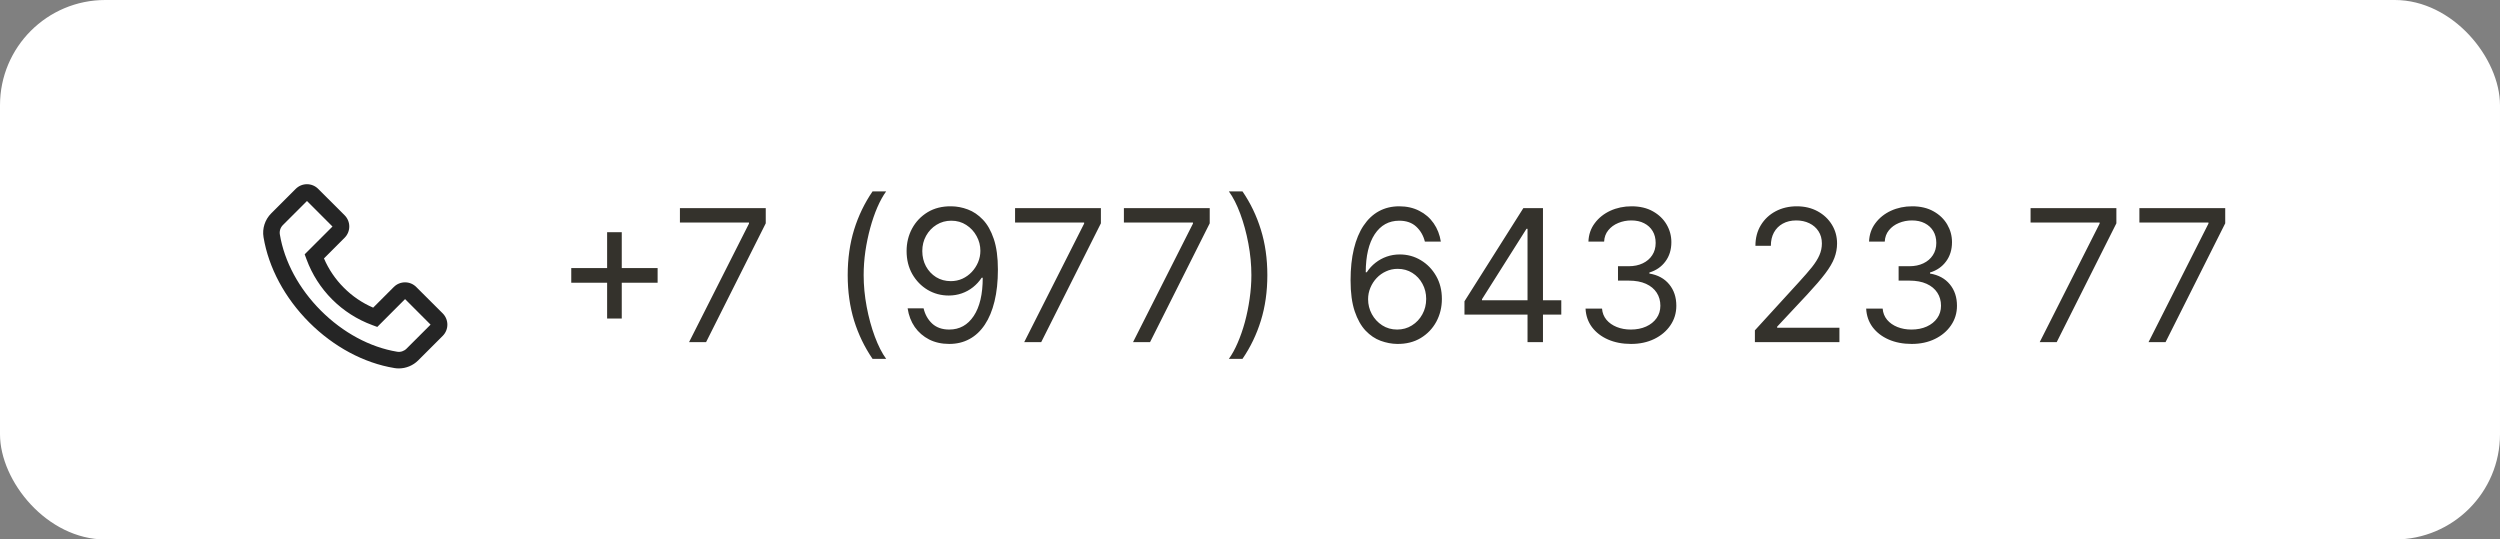
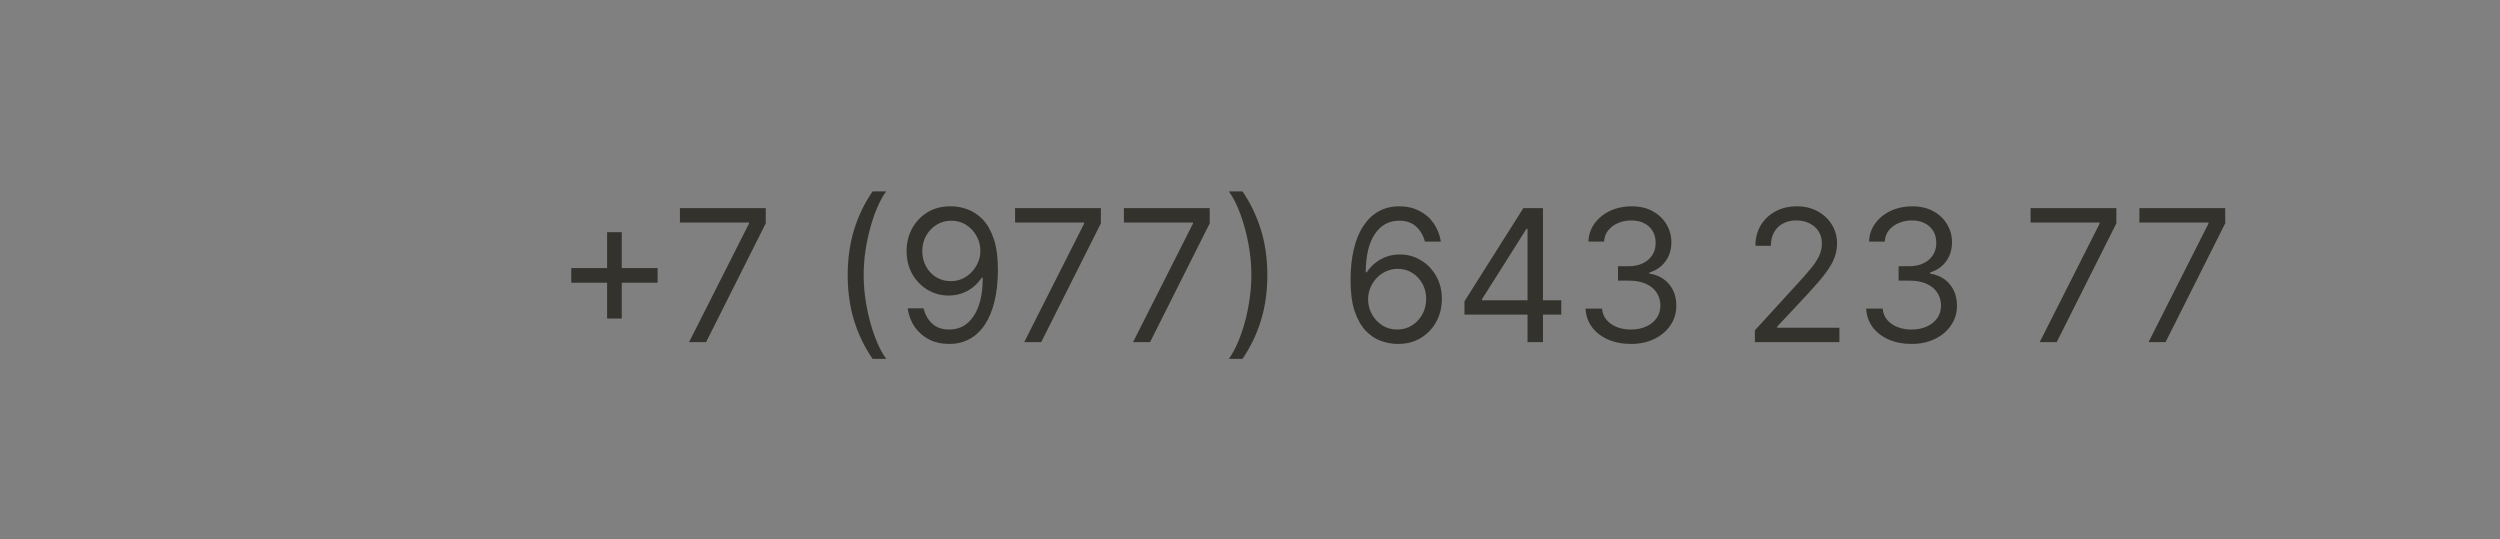
<svg xmlns="http://www.w3.org/2000/svg" width="190" height="41" viewBox="0 0 190 41" fill="none">
  <rect x="0" y="0" width="190" height="41" fill="#808080" stroke="none" />
-   <rect width="190" height="41" rx="8" fill="white" />
-   <path d="M20.611 16.217L22.474 14.355C22.702 14.128 23.006 14 23.328 14C23.651 14 23.955 14.126 24.183 14.355L26.19 16.359C26.417 16.586 26.545 16.892 26.545 17.214C26.545 17.538 26.419 17.841 26.19 18.07L24.622 19.64C24.979 20.472 25.492 21.228 26.134 21.867C26.776 22.513 27.527 23.022 28.36 23.382L29.928 21.813C30.155 21.585 30.46 21.458 30.782 21.458C30.941 21.457 31.098 21.488 31.245 21.549C31.391 21.61 31.524 21.7 31.636 21.813L33.645 23.816C33.872 24.044 34 24.35 34 24.672C34 24.996 33.874 25.298 33.645 25.528L31.783 27.389C31.394 27.778 30.859 28 30.309 28C30.195 28 30.085 27.991 29.973 27.972C27.656 27.591 25.357 26.357 23.5 24.502C21.645 22.644 20.413 20.345 20.028 18.026C19.918 17.368 20.138 16.691 20.611 16.217ZM21.269 17.818C21.61 19.881 22.72 21.939 24.391 23.61C26.062 25.281 28.118 26.39 30.181 26.731C30.441 26.775 30.706 26.688 30.895 26.5L32.724 24.672L30.785 22.731L28.673 24.847L28.295 24.707C27.149 24.286 26.108 23.62 25.245 22.757C24.381 21.893 23.716 20.852 23.295 19.706L23.155 19.328L25.269 17.216L23.33 15.276L21.501 17.104C21.312 17.293 21.225 17.559 21.269 17.818Z" fill="#252525" />
  <path d="M46.141 24.21V17.648H47.254V24.21H46.141ZM43.416 21.486V20.372H49.979V21.486H43.416ZM52.37 26L56.924 16.991V16.912H51.674V15.818H58.197V16.972L53.663 26H52.37ZM64.425 20.909C64.425 19.656 64.588 18.505 64.912 17.454C65.24 16.4 65.708 15.43 66.314 14.546H67.348C67.11 14.874 66.886 15.278 66.677 15.758C66.472 16.236 66.291 16.761 66.135 17.334C65.98 17.905 65.857 18.495 65.767 19.104C65.681 19.714 65.638 20.316 65.638 20.909C65.638 21.698 65.714 22.498 65.867 23.31C66.019 24.122 66.225 24.876 66.483 25.572C66.742 26.268 67.03 26.835 67.348 27.273H66.314C65.708 26.388 65.24 25.42 64.912 24.369C64.588 23.315 64.425 22.162 64.425 20.909ZM72.301 15.679C72.719 15.682 73.136 15.762 73.554 15.918C73.972 16.073 74.353 16.332 74.698 16.693C75.042 17.051 75.319 17.54 75.528 18.16C75.737 18.78 75.841 19.557 75.841 20.491C75.841 21.396 75.755 22.2 75.583 22.903C75.413 23.602 75.168 24.192 74.847 24.673C74.529 25.153 74.141 25.518 73.683 25.766C73.229 26.015 72.716 26.139 72.142 26.139C71.572 26.139 71.063 26.026 70.616 25.801C70.172 25.572 69.807 25.256 69.522 24.852C69.24 24.444 69.06 23.972 68.98 23.435H70.193C70.303 23.902 70.52 24.288 70.845 24.593C71.173 24.895 71.605 25.046 72.142 25.046C72.928 25.046 73.547 24.702 74.002 24.016C74.459 23.33 74.688 22.361 74.688 21.108H74.608C74.422 21.386 74.202 21.627 73.947 21.829C73.692 22.031 73.408 22.187 73.097 22.296C72.785 22.405 72.454 22.46 72.103 22.46C71.519 22.46 70.984 22.316 70.497 22.028C70.013 21.736 69.625 21.337 69.333 20.829C69.045 20.319 68.901 19.736 68.901 19.079C68.901 18.456 69.04 17.886 69.318 17.369C69.6 16.849 69.995 16.435 70.502 16.126C71.012 15.818 71.612 15.669 72.301 15.679ZM72.301 16.773C71.884 16.773 71.507 16.877 71.173 17.086C70.841 17.291 70.578 17.57 70.382 17.921C70.19 18.269 70.094 18.655 70.094 19.079C70.094 19.504 70.187 19.89 70.372 20.238C70.561 20.583 70.818 20.858 71.143 21.063C71.471 21.265 71.844 21.366 72.261 21.366C72.576 21.366 72.87 21.305 73.141 21.183C73.413 21.057 73.65 20.886 73.853 20.671C74.058 20.452 74.219 20.205 74.335 19.93C74.451 19.651 74.509 19.361 74.509 19.06C74.509 18.662 74.413 18.289 74.22 17.941C74.031 17.593 73.77 17.311 73.435 17.096C73.103 16.88 72.726 16.773 72.301 16.773ZM77.841 26L82.395 16.991V16.912H77.145V15.818H83.668V16.972L79.133 26H77.841ZM86.112 26L90.666 16.991V16.912H85.416V15.818H91.939V16.972L87.405 26H86.112ZM96.318 20.909C96.318 22.162 96.154 23.315 95.826 24.369C95.501 25.42 95.035 26.388 94.429 27.273H93.394C93.633 26.945 93.855 26.54 94.061 26.06C94.269 25.582 94.452 25.059 94.608 24.489C94.763 23.915 94.884 23.324 94.971 22.714C95.06 22.101 95.105 21.499 95.105 20.909C95.105 20.12 95.028 19.32 94.876 18.508C94.724 17.696 94.518 16.942 94.26 16.246C94.001 15.55 93.713 14.983 93.394 14.546H94.429C95.035 15.43 95.501 16.4 95.826 17.454C96.154 18.505 96.318 19.656 96.318 20.909ZM106.183 26.139C105.765 26.133 105.347 26.053 104.93 25.901C104.512 25.748 104.131 25.491 103.786 25.13C103.442 24.765 103.165 24.273 102.956 23.653C102.747 23.03 102.643 22.248 102.643 21.307C102.643 20.405 102.727 19.607 102.896 18.91C103.066 18.211 103.311 17.623 103.632 17.146C103.954 16.665 104.342 16.3 104.796 16.052C105.253 15.803 105.768 15.679 106.342 15.679C106.912 15.679 107.419 15.793 107.863 16.022C108.311 16.247 108.675 16.562 108.957 16.967C109.239 17.371 109.421 17.837 109.504 18.364H108.291C108.178 17.906 107.959 17.527 107.634 17.225C107.31 16.924 106.879 16.773 106.342 16.773C105.553 16.773 104.932 17.116 104.477 17.802C104.027 18.488 103.8 19.451 103.796 20.69H103.876C104.061 20.409 104.282 20.168 104.537 19.97C104.796 19.767 105.081 19.611 105.392 19.502C105.704 19.393 106.034 19.338 106.382 19.338C106.965 19.338 107.499 19.484 107.982 19.776C108.466 20.064 108.854 20.463 109.146 20.974C109.437 21.481 109.583 22.062 109.583 22.719C109.583 23.349 109.442 23.925 109.161 24.449C108.879 24.969 108.483 25.384 107.972 25.692C107.465 25.997 106.869 26.146 106.183 26.139ZM106.183 25.046C106.6 25.046 106.975 24.941 107.306 24.732C107.641 24.523 107.905 24.243 108.097 23.892C108.292 23.541 108.39 23.15 108.39 22.719C108.39 22.298 108.296 21.915 108.107 21.57C107.921 21.222 107.664 20.945 107.336 20.74C107.011 20.535 106.64 20.432 106.222 20.432C105.908 20.432 105.614 20.495 105.343 20.621C105.071 20.743 104.832 20.912 104.627 21.128C104.424 21.343 104.265 21.59 104.149 21.869C104.033 22.144 103.975 22.434 103.975 22.739C103.975 23.143 104.07 23.521 104.259 23.872C104.451 24.224 104.713 24.507 105.044 24.722C105.379 24.938 105.758 25.046 106.183 25.046ZM111.3 23.912V22.898L115.774 15.818H116.51V17.389H116.013L112.632 22.739V22.818H118.658V23.912H111.3ZM116.092 26V23.604V23.131V15.818H117.266V26H116.092ZM123.961 26.139C123.305 26.139 122.72 26.026 122.206 25.801C121.696 25.576 121.29 25.262 120.988 24.861C120.69 24.457 120.527 23.988 120.501 23.454H121.754C121.78 23.783 121.893 24.066 122.092 24.305C122.291 24.54 122.551 24.722 122.872 24.852C123.194 24.981 123.55 25.046 123.941 25.046C124.379 25.046 124.767 24.969 125.105 24.817C125.443 24.664 125.708 24.452 125.9 24.18C126.092 23.909 126.188 23.594 126.188 23.236C126.188 22.861 126.096 22.532 125.91 22.246C125.724 21.958 125.453 21.733 125.095 21.57C124.737 21.408 124.299 21.327 123.782 21.327H122.967V20.233H123.782C124.186 20.233 124.541 20.16 124.846 20.014C125.154 19.868 125.395 19.663 125.567 19.398C125.743 19.133 125.83 18.821 125.83 18.463C125.83 18.118 125.754 17.818 125.602 17.563C125.449 17.308 125.234 17.109 124.955 16.967C124.68 16.824 124.356 16.753 123.981 16.753C123.63 16.753 123.298 16.817 122.987 16.947C122.678 17.073 122.427 17.257 122.231 17.499C122.035 17.737 121.929 18.026 121.913 18.364H120.72C120.74 17.83 120.9 17.363 121.202 16.962C121.503 16.557 121.898 16.242 122.385 16.017C122.876 15.792 123.414 15.679 124.001 15.679C124.631 15.679 125.171 15.807 125.622 16.062C126.072 16.314 126.419 16.647 126.661 17.061C126.903 17.475 127.024 17.923 127.024 18.403C127.024 18.977 126.873 19.466 126.571 19.87C126.273 20.274 125.867 20.555 125.353 20.71V20.79C125.996 20.896 126.498 21.169 126.86 21.61C127.221 22.048 127.401 22.59 127.401 23.236C127.401 23.789 127.251 24.287 126.949 24.727C126.651 25.165 126.243 25.509 125.726 25.761C125.209 26.013 124.621 26.139 123.961 26.139ZM133.372 26V25.105L136.733 21.426C137.128 20.995 137.452 20.621 137.708 20.303C137.963 19.981 138.152 19.68 138.274 19.398C138.4 19.113 138.463 18.814 138.463 18.503C138.463 18.145 138.377 17.835 138.205 17.573C138.036 17.311 137.804 17.109 137.509 16.967C137.214 16.824 136.882 16.753 136.514 16.753C136.123 16.753 135.782 16.834 135.49 16.996C135.202 17.155 134.978 17.379 134.819 17.668C134.663 17.956 134.585 18.294 134.585 18.682H133.412C133.412 18.085 133.55 17.562 133.825 17.111C134.1 16.66 134.474 16.309 134.948 16.057C135.426 15.805 135.961 15.679 136.554 15.679C137.151 15.679 137.679 15.805 138.14 16.057C138.601 16.309 138.962 16.648 139.224 17.076C139.486 17.504 139.617 17.979 139.617 18.503C139.617 18.877 139.549 19.244 139.413 19.602C139.28 19.956 139.048 20.352 138.717 20.79C138.389 21.224 137.933 21.754 137.35 22.381L135.063 24.827V24.906H139.796V26H133.372ZM145.289 26.139C144.633 26.139 144.048 26.026 143.534 25.801C143.024 25.576 142.618 25.262 142.316 24.861C142.018 24.457 141.856 23.988 141.829 23.454H143.082C143.108 23.783 143.221 24.066 143.42 24.305C143.619 24.54 143.879 24.722 144.2 24.852C144.522 24.981 144.878 25.046 145.269 25.046C145.707 25.046 146.095 24.969 146.433 24.817C146.771 24.664 147.036 24.452 147.228 24.18C147.42 23.909 147.517 23.594 147.517 23.236C147.517 22.861 147.424 22.532 147.238 22.246C147.052 21.958 146.781 21.733 146.423 21.57C146.065 21.408 145.627 21.327 145.11 21.327H144.295V20.233H145.11C145.515 20.233 145.869 20.16 146.174 20.014C146.482 19.868 146.723 19.663 146.895 19.398C147.071 19.133 147.159 18.821 147.159 18.463C147.159 18.118 147.082 17.818 146.93 17.563C146.777 17.308 146.562 17.109 146.284 16.967C146.008 16.824 145.684 16.753 145.309 16.753C144.958 16.753 144.626 16.817 144.315 16.947C144.007 17.073 143.755 17.257 143.559 17.499C143.364 17.737 143.258 18.026 143.241 18.364H142.048C142.068 17.83 142.228 17.363 142.53 16.962C142.832 16.557 143.226 16.242 143.713 16.017C144.204 15.792 144.742 15.679 145.329 15.679C145.959 15.679 146.499 15.807 146.95 16.062C147.401 16.314 147.747 16.647 147.989 17.061C148.231 17.475 148.352 17.923 148.352 18.403C148.352 18.977 148.201 19.466 147.899 19.87C147.601 20.274 147.195 20.555 146.681 20.71V20.79C147.324 20.896 147.826 21.169 148.188 21.61C148.549 22.048 148.73 22.59 148.73 23.236C148.73 23.789 148.579 24.287 148.277 24.727C147.979 25.165 147.571 25.509 147.054 25.761C146.537 26.013 145.949 26.139 145.289 26.139ZM155.019 26L159.573 16.991V16.912H154.323V15.818H160.845V16.972L156.311 26H155.019ZM163.29 26L167.844 16.991V16.912H162.594V15.818H169.117V16.972L164.583 26H163.29Z" fill="#34322C" />
</svg>